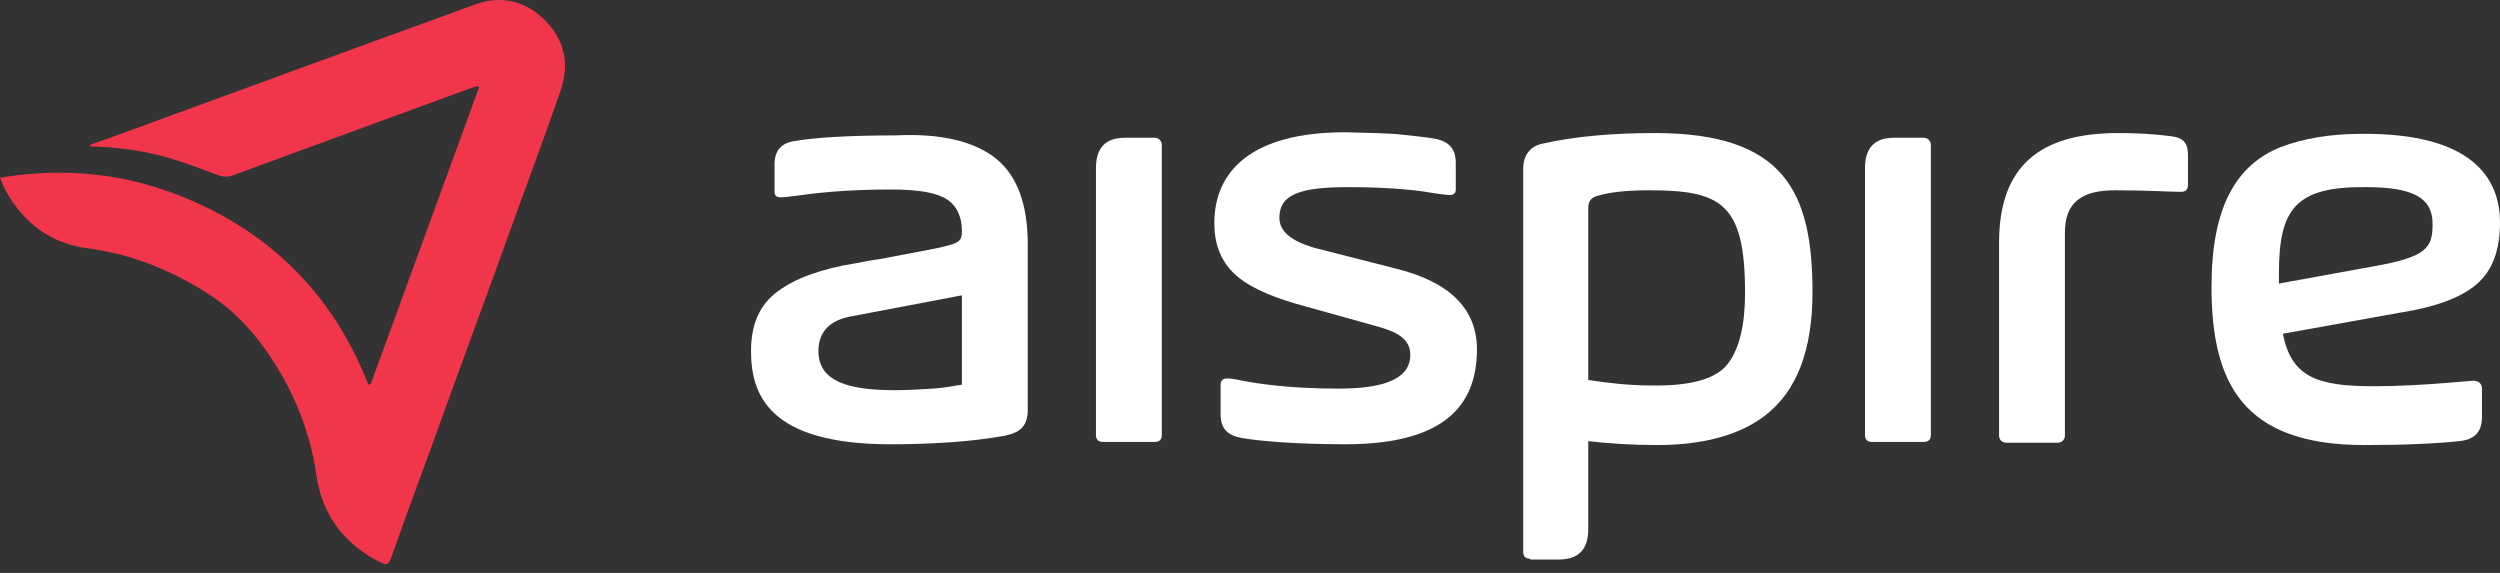
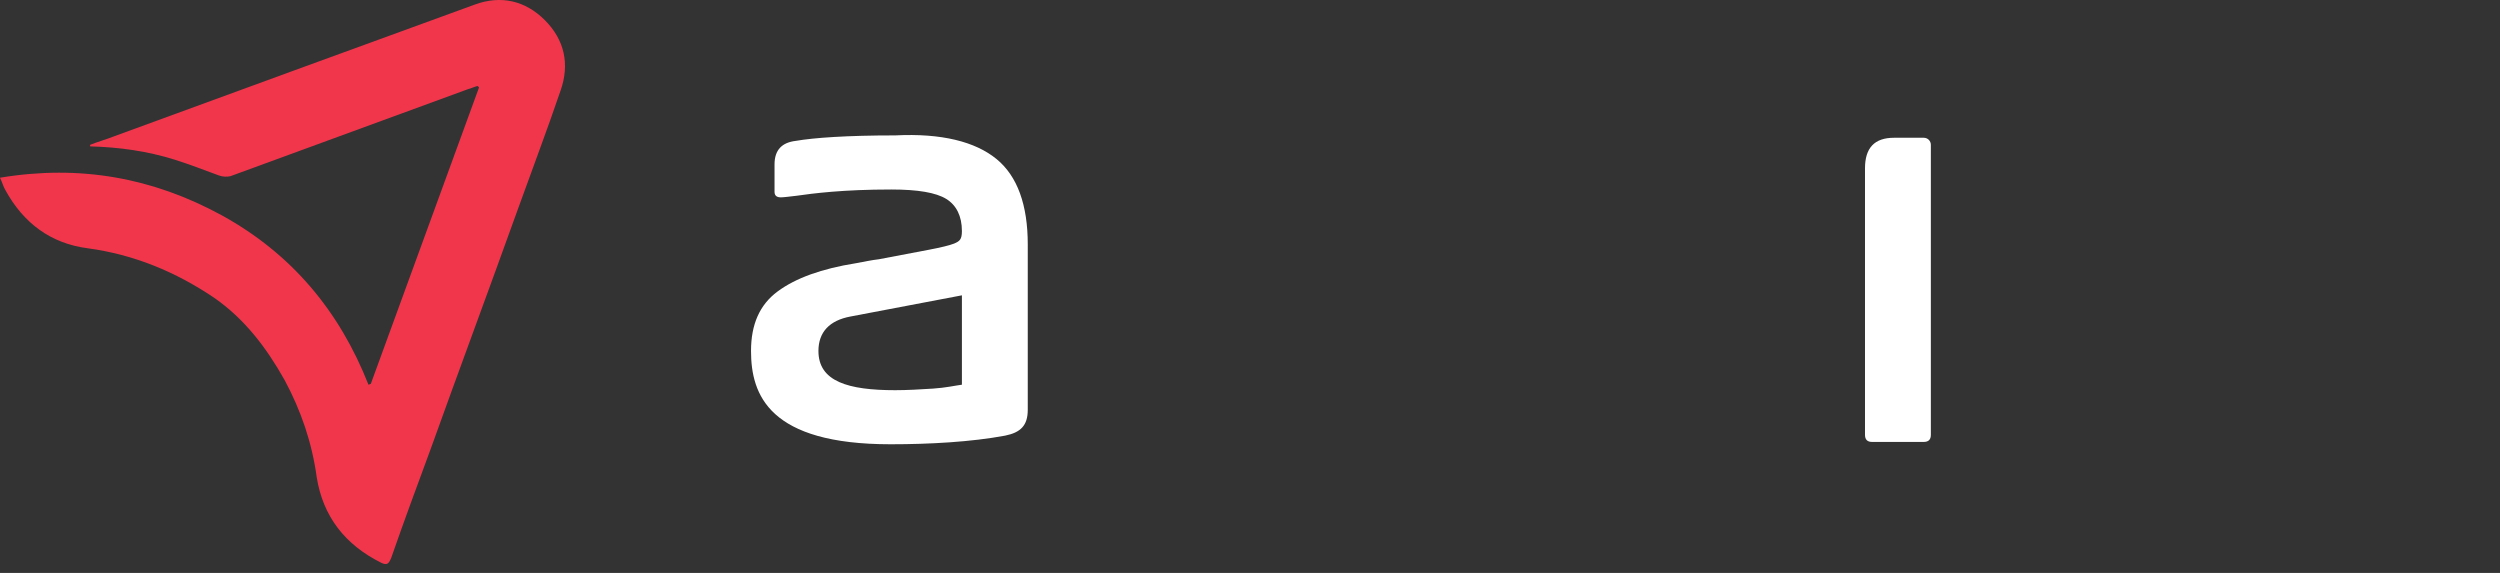
<svg xmlns="http://www.w3.org/2000/svg" width="144" height="33" viewBox="0 0 144 33" fill="none">
  <rect x="0" y="0" width="144" height="33" fill="#333333" stroke="none" />
  <path d="M5.193 8.431C6.864 8.476 8.489 8.702 10.07 9.199C10.928 9.47 11.74 9.786 12.598 10.102C12.824 10.192 13.095 10.192 13.276 10.147C17.836 8.476 22.397 6.806 26.958 5.135C27.138 5.09 27.319 4.999 27.5 4.954C27.545 4.999 27.59 4.999 27.59 5.045C25.513 10.734 23.436 16.424 21.358 22.113C21.313 22.113 21.268 22.158 21.223 22.158C19.552 17.914 16.798 14.617 12.779 12.405C8.805 10.237 4.606 9.47 0 10.237C0.135 10.508 0.181 10.734 0.316 10.96C1.355 12.856 2.935 14.03 5.057 14.301C7.722 14.663 10.115 15.656 12.327 17.146C14.088 18.365 15.353 20.036 16.391 21.887C17.34 23.648 17.972 25.5 18.243 27.487C18.604 29.744 19.868 31.37 21.945 32.409C22.307 32.589 22.397 32.454 22.532 32.138C23.255 30.061 24.023 27.983 24.79 25.906C26.461 21.255 28.177 16.649 29.848 11.998C30.66 9.741 31.518 7.483 32.286 5.225C32.828 3.69 32.512 2.29 31.383 1.161C30.254 0.032 28.854 -0.284 27.364 0.258C20.41 2.787 13.501 5.315 6.593 7.844C6.141 8.025 5.644 8.16 5.193 8.341C5.193 8.386 5.193 8.431 5.193 8.431Z" fill="#F1364C" />
  <path d="M57.392 9.154C58.611 10.147 59.199 11.818 59.199 14.076V23.604C59.199 24.507 58.792 24.913 57.889 25.094C55.947 25.455 53.554 25.59 51.296 25.59C44.297 25.59 43.259 22.746 43.259 20.217C43.259 18.682 43.755 17.553 44.794 16.785C45.833 16.017 47.323 15.476 49.31 15.16C49.806 15.069 50.213 14.979 50.619 14.934C53.193 14.437 54.367 14.257 54.954 14.031C55.27 13.895 55.406 13.805 55.406 13.308C55.406 12.45 55.089 11.818 54.502 11.457C53.915 11.096 52.877 10.915 51.342 10.915C48.542 10.915 46.826 11.141 45.878 11.276C45.471 11.321 45.155 11.367 44.975 11.367C44.749 11.367 44.613 11.276 44.613 11.05V9.47C44.613 8.612 45.065 8.206 45.833 8.115C46.871 7.935 48.768 7.799 51.567 7.799C54.231 7.664 56.173 8.161 57.392 9.154ZM55.406 17.011L48.993 18.23C47.774 18.456 47.142 19.133 47.142 20.217C47.142 21.978 48.858 22.475 51.567 22.475C52.245 22.475 53.012 22.43 53.735 22.384C54.457 22.339 55.044 22.204 55.406 22.159V17.011Z" fill="white" />
-   <path d="M66.514 7.935C66.739 7.935 66.92 8.115 66.92 8.341V25.048C66.92 25.319 66.784 25.455 66.514 25.455H63.533C63.262 25.455 63.127 25.319 63.127 25.048V9.696C63.127 8.522 63.669 7.935 64.798 7.935H66.514Z" fill="white" />
-   <path d="M80.737 7.754C81.505 7.844 82.092 7.889 82.589 7.979C83.401 8.115 83.853 8.521 83.853 9.379V10.915C83.853 11.14 83.718 11.231 83.492 11.231C83.311 11.231 83.04 11.185 82.679 11.14C81.911 11.005 80.421 10.779 77.667 10.779C74.912 10.779 73.693 11.185 73.693 12.54C73.693 13.308 74.325 13.85 75.635 14.256L80.421 15.475C83.492 16.243 85.072 17.778 85.072 20.126C85.072 23.648 82.814 25.59 77.486 25.59C74.687 25.59 72.564 25.409 71.526 25.229C70.758 25.093 70.307 24.732 70.307 23.874V22.158C70.307 21.932 70.442 21.797 70.668 21.797C70.894 21.797 71.165 21.842 71.571 21.932C72.564 22.113 74.28 22.384 77.125 22.384C80.06 22.384 81.234 21.661 81.234 20.442C81.234 19.449 80.331 19.088 79.383 18.817L74.687 17.507C72.971 17.01 71.751 16.423 71.029 15.701C70.307 14.979 69.945 14.03 69.945 12.856C69.945 9.876 72.068 7.618 77.486 7.618C78.841 7.663 79.97 7.663 80.737 7.754Z" fill="white" />
-   <path d="M88.143 32.183C87.872 32.183 87.736 32.047 87.736 31.776V9.741C87.736 8.928 88.143 8.386 88.956 8.251C90.807 7.844 92.929 7.664 95.322 7.664C102.773 7.664 104.399 11.05 104.399 16.83C104.399 20.172 103.495 22.52 101.689 23.919C100.244 25.048 98.122 25.635 95.458 25.635C94.013 25.635 92.658 25.545 91.484 25.41V30.467C91.484 31.641 90.942 32.228 89.768 32.228H88.143V32.183ZM99.567 20.894C100.199 20.036 100.515 18.681 100.515 16.875C100.515 11.727 99.161 10.96 95.006 10.96C93.787 10.96 92.794 11.05 92.026 11.276C91.665 11.366 91.484 11.592 91.484 11.953V21.887C92.658 22.068 93.877 22.203 95.097 22.203C97.445 22.249 98.935 21.797 99.567 20.894Z" fill="white" />
  <path d="M110.81 7.935C111.036 7.935 111.217 8.115 111.217 8.341V25.048C111.217 25.319 111.081 25.455 110.81 25.455H107.83C107.559 25.455 107.424 25.319 107.424 25.048V9.696C107.424 8.522 107.966 7.935 109.095 7.935H110.81Z" fill="white" />
-   <path d="M125.034 7.844C125.802 7.935 126.028 8.251 126.028 8.973V10.644C126.028 10.915 125.892 11.05 125.622 11.05C124.989 11.05 123.77 10.96 121.828 10.96C119.932 10.96 118.939 11.637 118.939 13.398V25.093C118.939 25.319 118.758 25.5 118.532 25.5H115.552C115.326 25.5 115.146 25.319 115.146 25.093V13.985C115.146 9.56 117.494 7.664 122.009 7.664C123.003 7.664 123.996 7.709 125.034 7.844Z" fill="white" />
-   <path d="M144 12.811C144 14.437 143.548 15.611 142.645 16.378C141.742 17.146 140.297 17.688 138.265 18.004L131.492 19.223C131.989 21.707 133.434 22.248 136.73 22.248C138.175 22.248 139.71 22.158 141.336 22.023C141.923 21.978 142.284 21.932 142.465 21.932C142.781 21.932 142.961 22.113 142.961 22.384V24.01C142.961 24.867 142.555 25.319 141.652 25.409C140.387 25.545 138.581 25.635 136.188 25.635C129.189 25.635 127.383 22.068 127.383 16.514C127.383 11.953 128.783 9.515 131.356 8.476C132.666 7.979 134.201 7.709 136.053 7.709C142.465 7.663 144 10.328 144 12.811ZM131.266 15.746V16.333L136.73 15.34C139.755 14.798 140.117 14.301 140.117 12.901C140.117 11.411 139.033 10.779 136.278 10.779C132.214 10.734 131.266 12.043 131.266 15.746Z" fill="white" />
</svg>